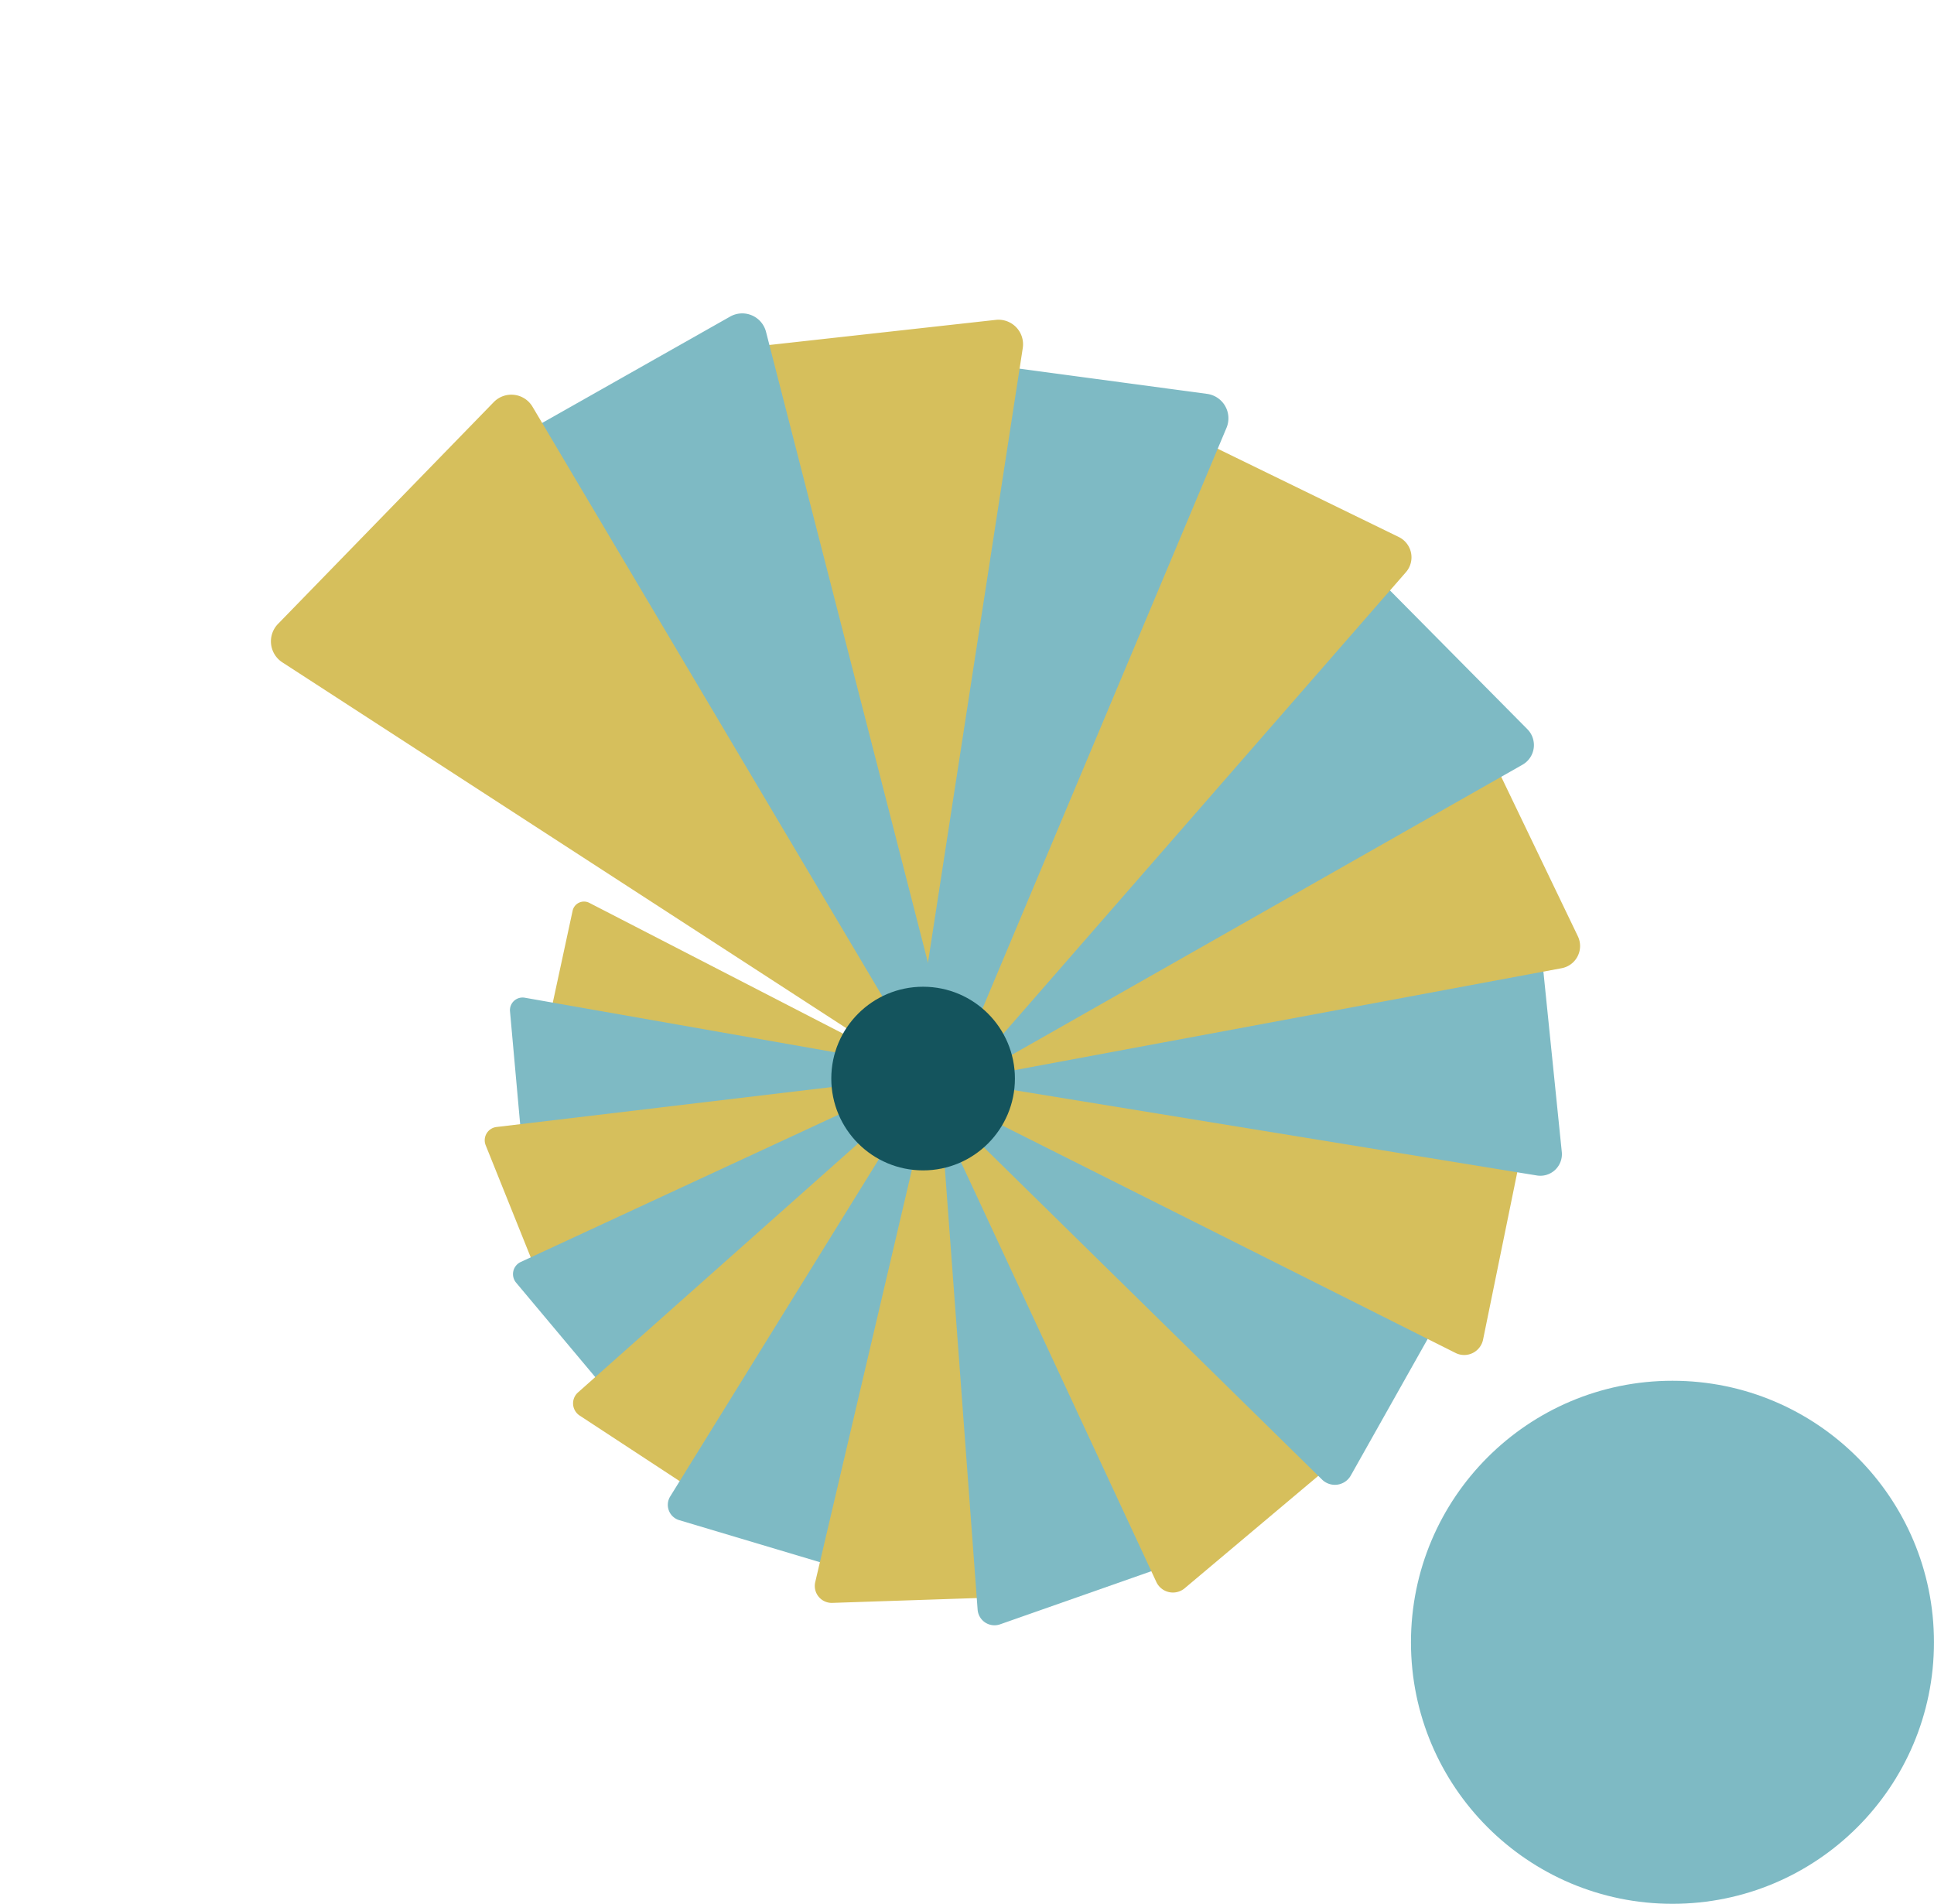
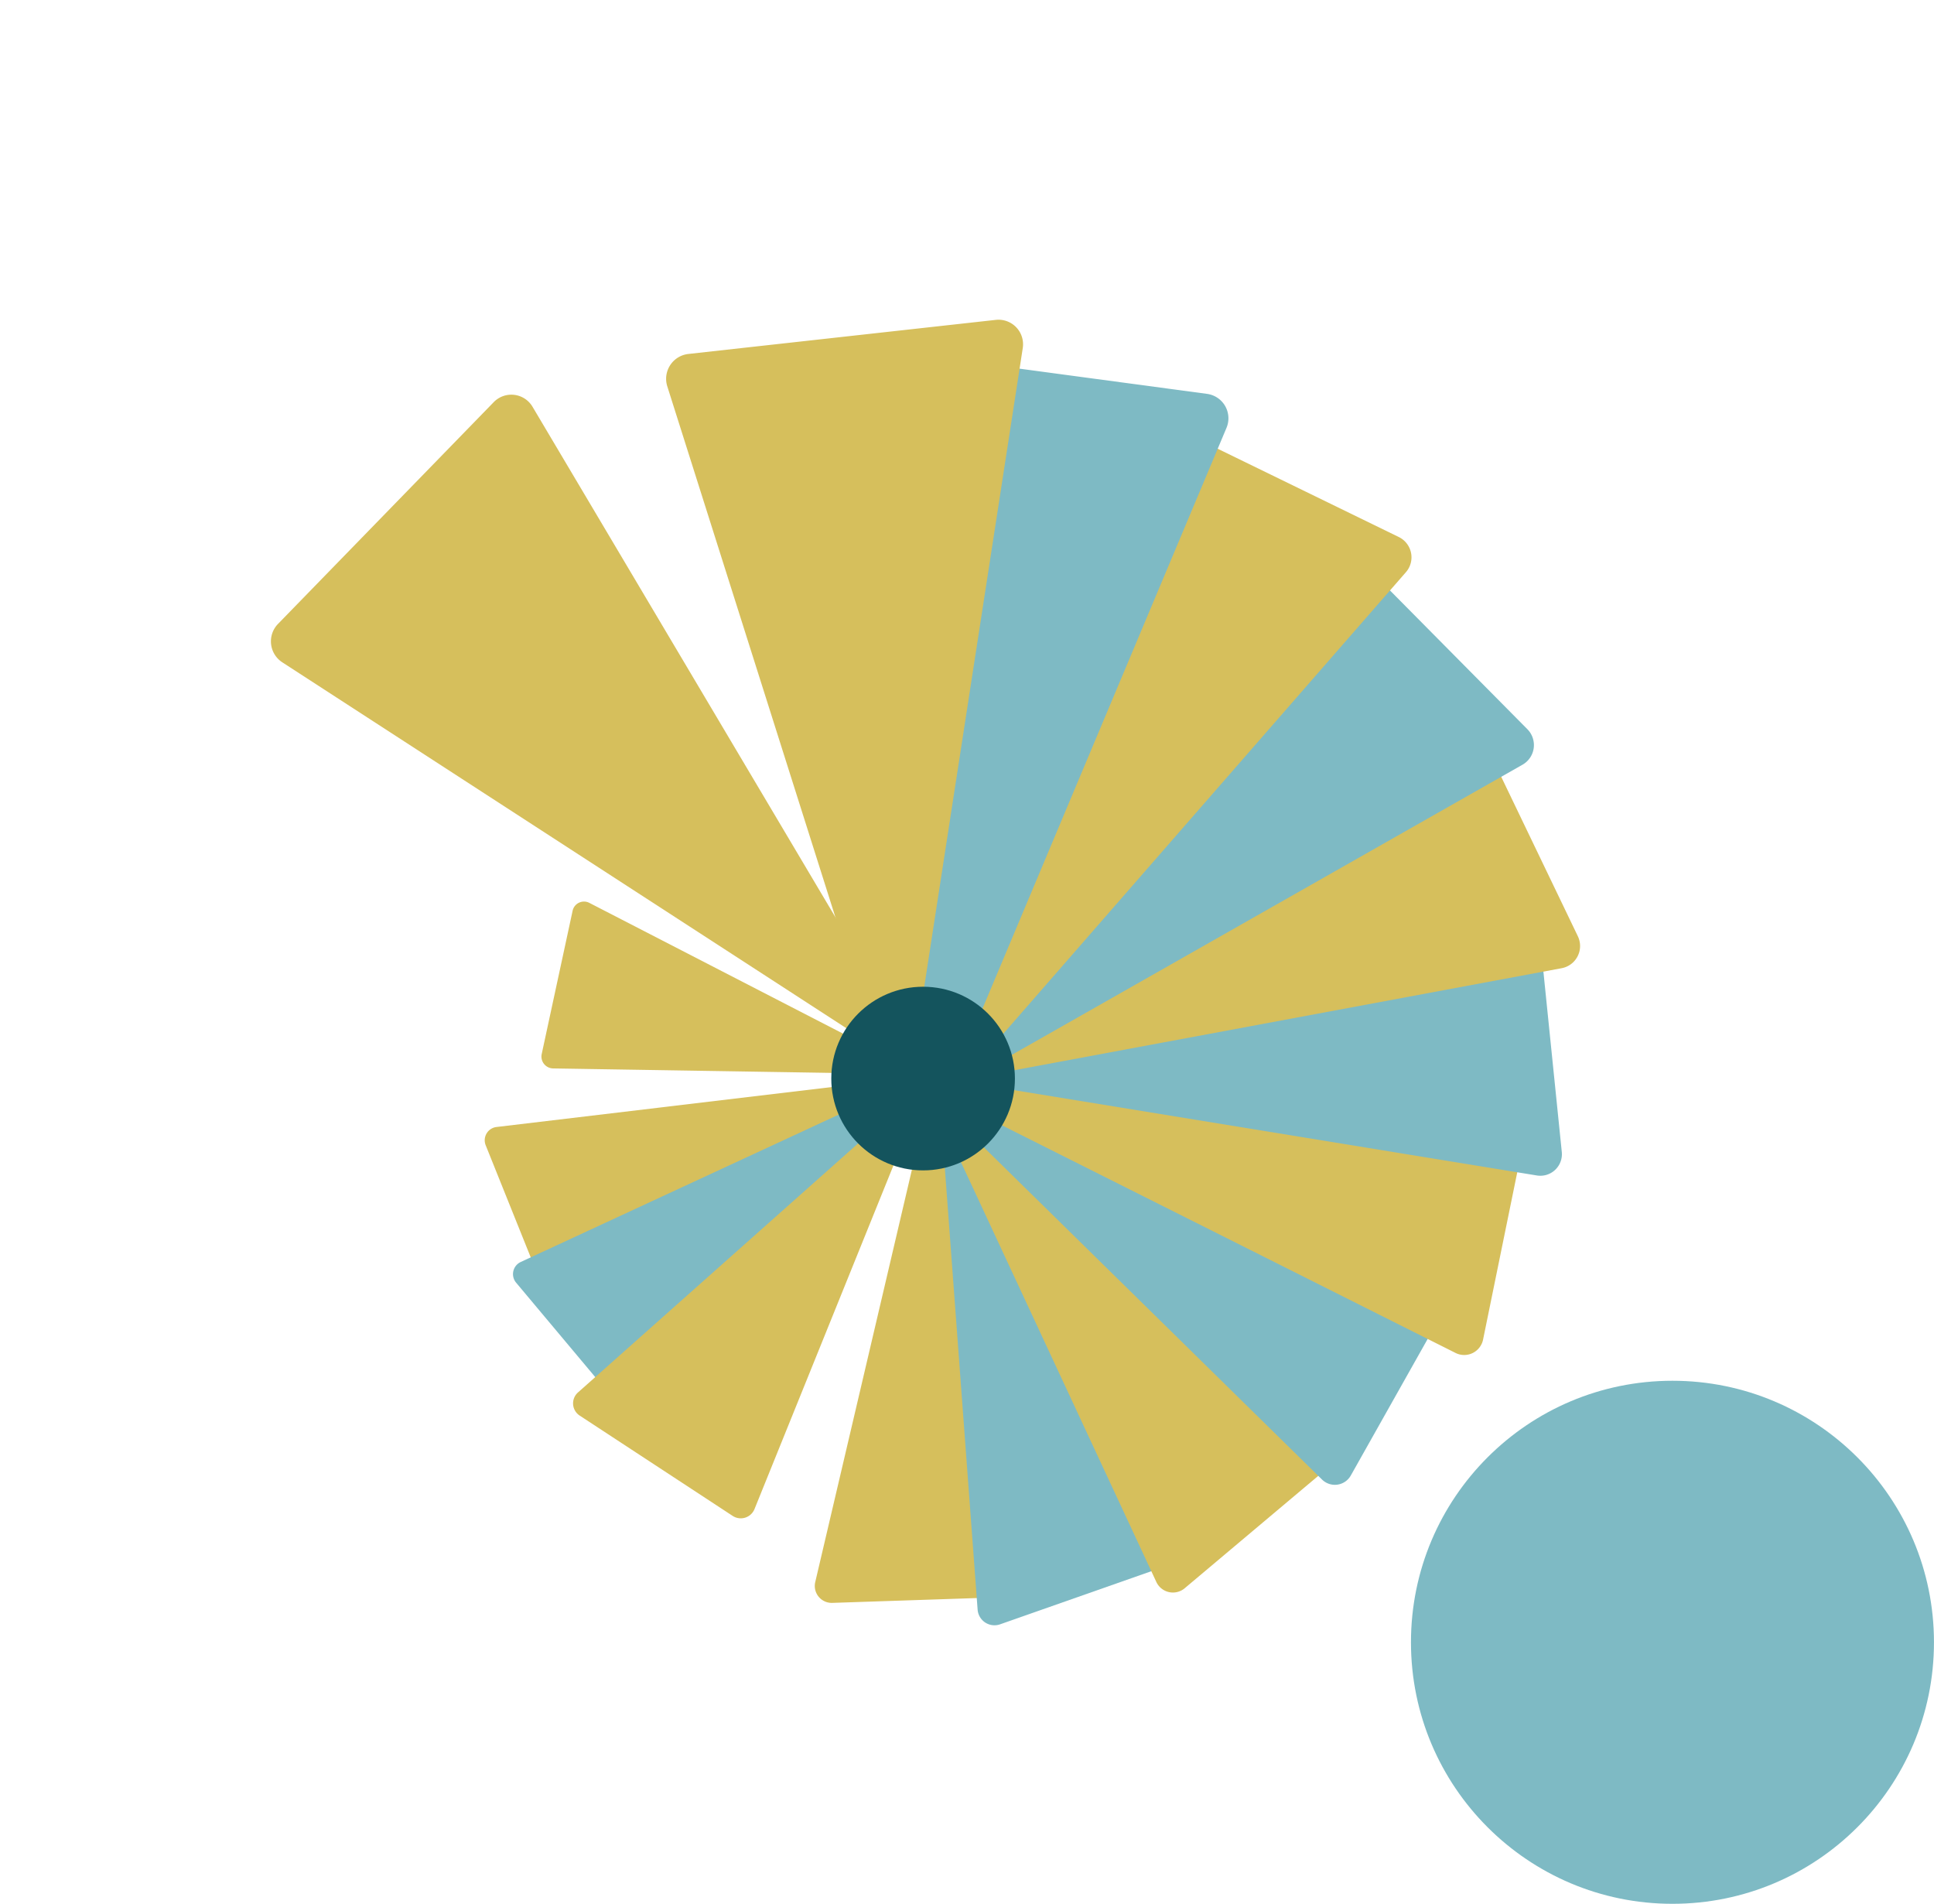
<svg xmlns="http://www.w3.org/2000/svg" width="56.304" height="55.419" viewBox="0 0 56.304 55.419">
  <g id="Group_2790" data-name="Group 2790" transform="translate(-4.843 -6.947)">
    <circle id="Ellipse_309" data-name="Ellipse 309" cx="7.613" cy="7.613" r="7.613" transform="translate(45.92 47.141)" fill="#7ebac4" />
    <g id="Group_2789" data-name="Group 2789" transform="translate(5.543 7.483)">
      <path id="Path_2104" data-name="Path 2104" d="M19.138,35.115l.9-4.172a.339.339,0,0,1,.488-.231l8.384,4.321a.342.342,0,0,1-.157.647l-9.283-.149A.346.346,0,0,1,19.138,35.115Z" transform="translate(-4.068 -4.965)" fill="#d6bf5c" />
-       <path id="Path_2105" data-name="Path 2105" d="M18.721,38.212,18.306,33.6a.368.368,0,0,1,.432-.4l10.089,1.775a.372.372,0,0,1,.047.723L19.2,38.54A.375.375,0,0,1,18.721,38.212Z" transform="translate(-4.158 -4.692)" fill="#7ebac4" />
      <path id="Path_2106" data-name="Path 2106" d="M19.492,41.786,17.67,37.251a.389.389,0,0,1,.316-.532l10.723-1.277a.392.392,0,0,1,.266.715l-8.9,5.812A.4.4,0,0,1,19.492,41.786Z" transform="translate(-4.23 -4.448)" fill="#d6bf5c" />
      <path id="Path_2107" data-name="Path 2107" d="M21.612,44.932l-3.139-3.745a.389.389,0,0,1,.135-.6l9.8-4.541a.392.392,0,0,1,.474.6l-6.659,8.287A.4.4,0,0,1,21.612,44.932Z" transform="translate(-4.149 -4.386)" fill="#7ebac4" />
      <path id="Path_2108" data-name="Path 2108" d="M24.608,47.935l-4.455-2.921a.425.425,0,0,1-.048-.673l8.8-7.822a.427.427,0,0,1,.683.474L25.243,47.738A.431.431,0,0,1,24.608,47.935Z" transform="translate(-3.978 -4.343)" fill="#d6bf5c" />
-       <path id="Path_2109" data-name="Path 2109" d="M28.381,49.755l-5.6-1.673a.465.465,0,0,1-.262-.691l6.791-10.975a.468.468,0,0,1,.867.284l-1.2,12.648A.474.474,0,0,1,28.381,49.755Z" transform="translate(-3.707 -4.366)" fill="#7ebac4" />
      <path id="Path_2110" data-name="Path 2110" d="M33.016,50.286l-6.194.207a.493.493,0,0,1-.5-.606l3.126-13.334a.5.5,0,0,1,.967-.007l3.067,13.127A.5.5,0,0,1,33.016,50.286Z" transform="translate(-3.288 -4.369)" fill="#d6bf5c" />
      <path id="Path_2111" data-name="Path 2111" d="M37.186,49.032,31.34,51.085a.492.492,0,0,1-.655-.43L29.671,37a.5.5,0,0,1,.921-.3l6.86,11.6A.5.5,0,0,1,37.186,49.032Z" transform="translate(-2.924 -4.337)" fill="#7ebac4" />
-       <path id="Path_2112" data-name="Path 2112" d="M41.849,45.8l-5.126,4.313a.533.533,0,0,1-.828-.184L29.645,36.5a.537.537,0,0,1,.817-.652l11.378,9.109A.542.542,0,0,1,41.849,45.8Z" transform="translate(-2.932 -4.416)" fill="#d6bf5c" />
+       <path id="Path_2112" data-name="Path 2112" d="M41.849,45.8l-5.126,4.313a.533.533,0,0,1-.828-.184L29.645,36.5a.537.537,0,0,1,.817-.652l11.378,9.109A.542.542,0,0,1,41.849,45.8" transform="translate(-2.932 -4.416)" fill="#d6bf5c" />
      <path id="Path_2113" data-name="Path 2113" d="M44.806,41l-3.287,5.839a.532.532,0,0,1-.839.118L30.116,36.58a.536.536,0,0,1,.537-.9L44.5,40.219A.541.541,0,0,1,44.806,41Z" transform="translate(-2.893 -4.424)" fill="#7ebac4" />
      <path id="Path_2114" data-name="Path 2114" d="M46.741,36.028l-1.41,6.9a.561.561,0,0,1-.8.388L30.614,36.333a.564.564,0,0,1,.248-1.071l15.326.083A.57.57,0,0,1,46.741,36.028Z" transform="translate(-2.855 -4.467)" fill="#d6bf5c" />
      <path id="Path_2115" data-name="Path 2115" d="M46.935,30.229l.8,7.845a.628.628,0,0,1-.727.684l-17.2-2.807a.632.632,0,0,1-.093-1.228l16.4-5.038A.638.638,0,0,1,46.935,30.229Z" transform="translate(-2.967 -5.076)" fill="#7ebac4" />
      <path id="Path_2116" data-name="Path 2116" d="M44.65,24.9l3.581,7.45a.657.657,0,0,1-.473.932L29.8,36.629a.662.662,0,0,1-.528-1.177l14.376-10.8A.668.668,0,0,1,44.65,24.9Z" transform="translate(-2.996 -5.633)" fill="#d6bf5c" />
      <path id="Path_2117" data-name="Path 2117" d="M40.873,20.868l5.817,5.874a.657.657,0,0,1-.144,1.035L30.664,36.8a.663.663,0,0,1-.884-.941l10.066-14.9A.668.668,0,0,1,40.873,20.868Z" transform="translate(-2.924 -6.051)" fill="#7ebac4" />
      <path id="Path_2118" data-name="Path 2118" d="M35.486,17.841l7.431,3.622a.658.658,0,0,1,.206,1.025L31.114,36.253a.663.663,0,0,1-1.145-.6L34.548,18.27A.668.668,0,0,1,35.486,17.841Z" transform="translate(-2.894 -6.366)" fill="#d6bf5c" />
      <path id="Path_2119" data-name="Path 2119" d="M28.642,16.261l8.925,1.2a.717.717,0,0,1,.564.99L30.421,36.8a.722.722,0,0,1-1.388-.225L27.818,17.026A.728.728,0,0,1,28.642,16.261Z" transform="translate(-3.125 -6.531)" fill="#7ebac4" />
      <path id="Path_2120" data-name="Path 2120" d="M23.052,16.392,32,15.4a.715.715,0,0,1,.787.823L29.753,35.891a.722.722,0,0,1-1.4.119L22.438,17.333A.728.728,0,0,1,23.052,16.392Z" transform="translate(-3.712 -6.624)" fill="#d6bf5c" />
-       <path id="Path_2121" data-name="Path 2121" d="M17.05,19.757l7.838-4.434a.715.715,0,0,1,1.048.447l4.949,19.277a.722.722,0,0,1-1.242.66L16.856,20.865A.729.729,0,0,1,17.05,19.757Z" transform="translate(-4.334 -6.642)" fill="#7ebac4" />
      <path id="Path_2122" data-name="Path 2122" d="M12.233,24.036l6.279-6.455a.716.716,0,0,1,1.131.135L29.8,34.832a.722.722,0,0,1-1.007.982L12.357,25.154A.728.728,0,0,1,12.233,24.036Z" transform="translate(-4.839 -6.41)" fill="#d6bf5c" />
      <circle id="Ellipse_310" data-name="Ellipse 310" cx="2.673" cy="2.673" r="2.673" transform="translate(23.501 28.188)" fill="#14545d" />
      <line id="Line_276" data-name="Line 276" x2="9.124" y2="9.677" transform="translate(3.778 5.194)" fill="none" stroke="#14545d" stroke-linecap="round" stroke-miterlimit="10" stroke-width="../1-4.html" />
      <line id="Line_277" data-name="Line 277" x2="5.04" y2="10.26" transform="translate(14.129 1.247)" fill="none" stroke="#14545d" stroke-linecap="round" stroke-miterlimit="10" stroke-width="../1-4.html" />
      <line id="Line_278" data-name="Line 278" x2="1.198" y2="10.829" transform="translate(24.238 0.033)" fill="none" stroke="#14545d" stroke-linecap="round" stroke-miterlimit="10" stroke-width="../1-4.html" />
      <line id="Line_279" data-name="Line 279" x1="1.935" y2="10.046" transform="translate(31.611 2.106)" fill="none" stroke="#14545d" stroke-linecap="round" stroke-miterlimit="10" stroke-width="../1-4.html" />
      <line id="Line_280" data-name="Line 280" x1="4.639" y2="8.172" transform="translate(36.864 7.114)" fill="none" stroke="#14545d" stroke-linecap="round" stroke-miterlimit="10" stroke-width="../1-4.html" />
      <line id="Line_281" data-name="Line 281" x1="6.482" y2="6.436" transform="translate(40.827 13.319)" fill="none" stroke="#14545d" stroke-linecap="round" stroke-miterlimit="10" stroke-width="../1-4.html" />
      <line id="Line_282" data-name="Line 282" x1="7.941" y2="3.625" transform="translate(42.901 21.337)" fill="none" stroke="#14545d" stroke-linecap="round" stroke-miterlimit="10" stroke-width="../1-4.html" />
      <line id="Line_283" data-name="Line 283" x1="7.857" y2="0.714" transform="translate(43.223 29.731)" fill="none" stroke="#14545d" stroke-linecap="round" stroke-miterlimit="10" stroke-width="../1-4.html" />
      <line id="Line_284" data-name="Line 284" x1="6.981" y1="1.544" transform="translate(42.071 35.607)" fill="none" stroke="#14545d" stroke-linecap="round" stroke-miterlimit="10" stroke-width="../1-4.html" />
      <line id="Line_285" data-name="Line 285" x1="5.875" y1="3.364" transform="translate(39.214 39.984)" fill="none" stroke="#14545d" stroke-linecap="round" stroke-miterlimit="10" stroke-width="../1-4.html" />
      <line id="Line_286" data-name="Line 286" x1="4.124" y1="4.931" transform="translate(35.528 43.302)" fill="none" stroke="#14545d" stroke-linecap="round" stroke-miterlimit="10" stroke-width="../1-4.html" />
      <line id="Line_287" data-name="Line 287" x1="2.258" y1="5.921" transform="translate(30.966 44.915)" fill="none" stroke="#14545d" stroke-linecap="round" stroke-miterlimit="10" stroke-width="../1-4.html" />
      <line id="Line_288" data-name="Line 288" x1="0.369" y1="6.221" transform="translate(26.404 44.823)" fill="none" stroke="#14545d" stroke-linecap="round" stroke-miterlimit="10" stroke-width="../1-4.html" />
      <line id="Line_289" data-name="Line 289" y1="5.437" x2="1.083" transform="translate(21.035 43.763)" fill="none" stroke="#14545d" stroke-linecap="round" stroke-miterlimit="10" stroke-width="../1-4.html" />
      <line id="Line_290" data-name="Line 290" y1="4.908" x2="2.765" transform="translate(15.944 41.09)" fill="none" stroke="#14545d" stroke-linecap="round" stroke-miterlimit="10" stroke-width="../1-4.html" />
      <line id="Line_291" data-name="Line 291" y1="3.387" x2="3.802" transform="translate(12.418 38.187)" fill="none" stroke="#14545d" stroke-linecap="round" stroke-miterlimit="10" stroke-width="../1-4.html" />
      <line id="Line_292" data-name="Line 292" y1="1.935" x2="4.239" transform="translate(10.875 34.409)" fill="none" stroke="#14545d" stroke-linecap="round" stroke-miterlimit="10" stroke-width="../1-4.html" />
      <line id="Line_293" data-name="Line 293" y1="0.369" x2="4.124" transform="translate(10.944 30.86)" fill="none" stroke="#14545d" stroke-linecap="round" stroke-miterlimit="10" stroke-width="../1-4.html" />
      <line id="Line_294" data-name="Line 294" x2="4.585" y2="0.968" transform="translate(11.589 26.344)" fill="none" stroke="#14545d" stroke-linecap="round" stroke-miterlimit="10" stroke-width="../1-4.html" />
      <path id="Path_2123" data-name="Path 2123" d="M5.543,15s22.909-17.187,42.763.43C68.212,33.09,50.056,63.5,30.611,58.25c-21.69-5.859-12.781-27.1-12.781-27.1" transform="translate(-5.543 -7.483)" fill="none" stroke="#14545d" stroke-linecap="round" stroke-miterlimit="10" stroke-width="../1-4.html" />
    </g>
  </g>
</svg>